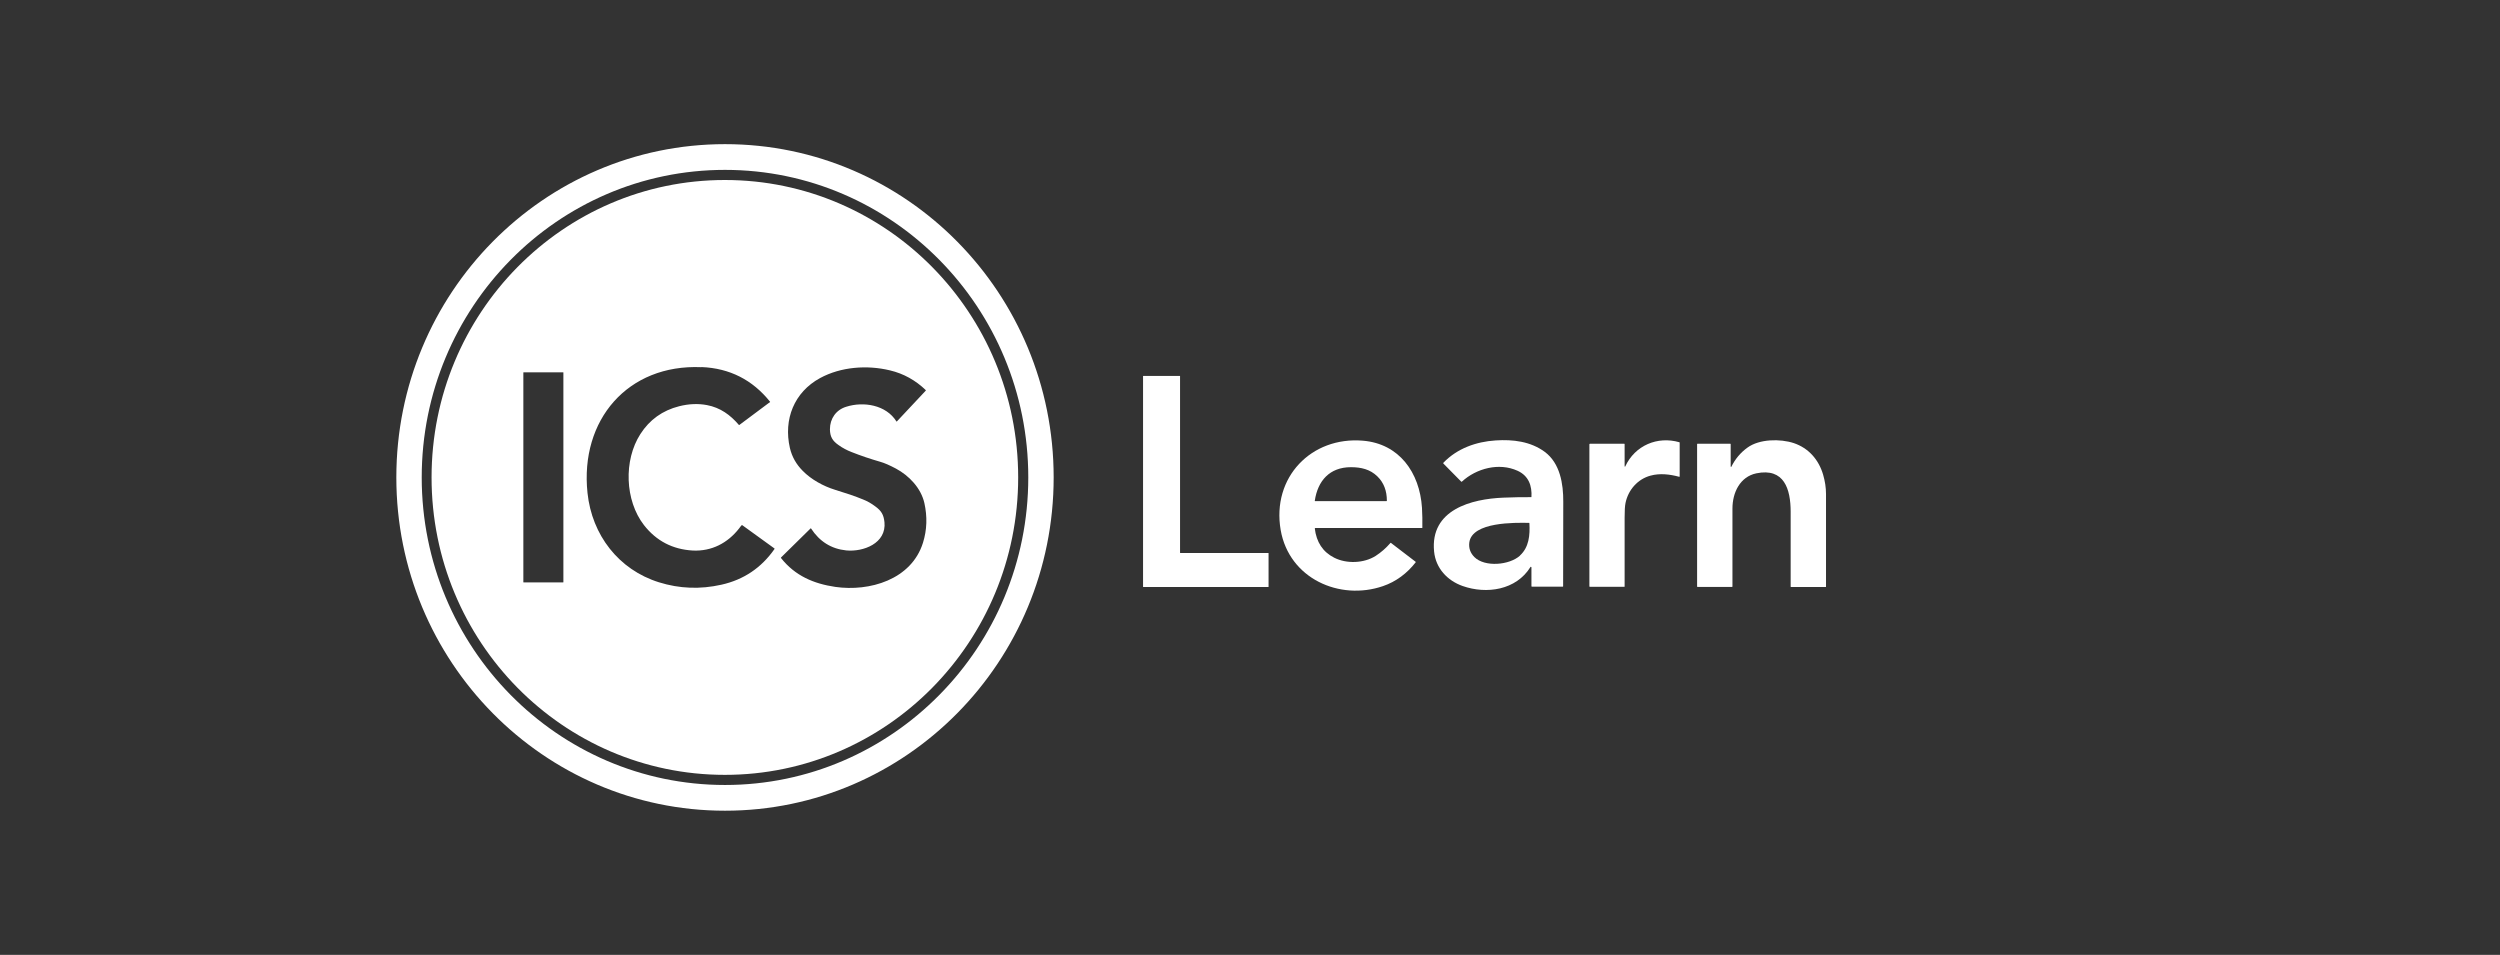
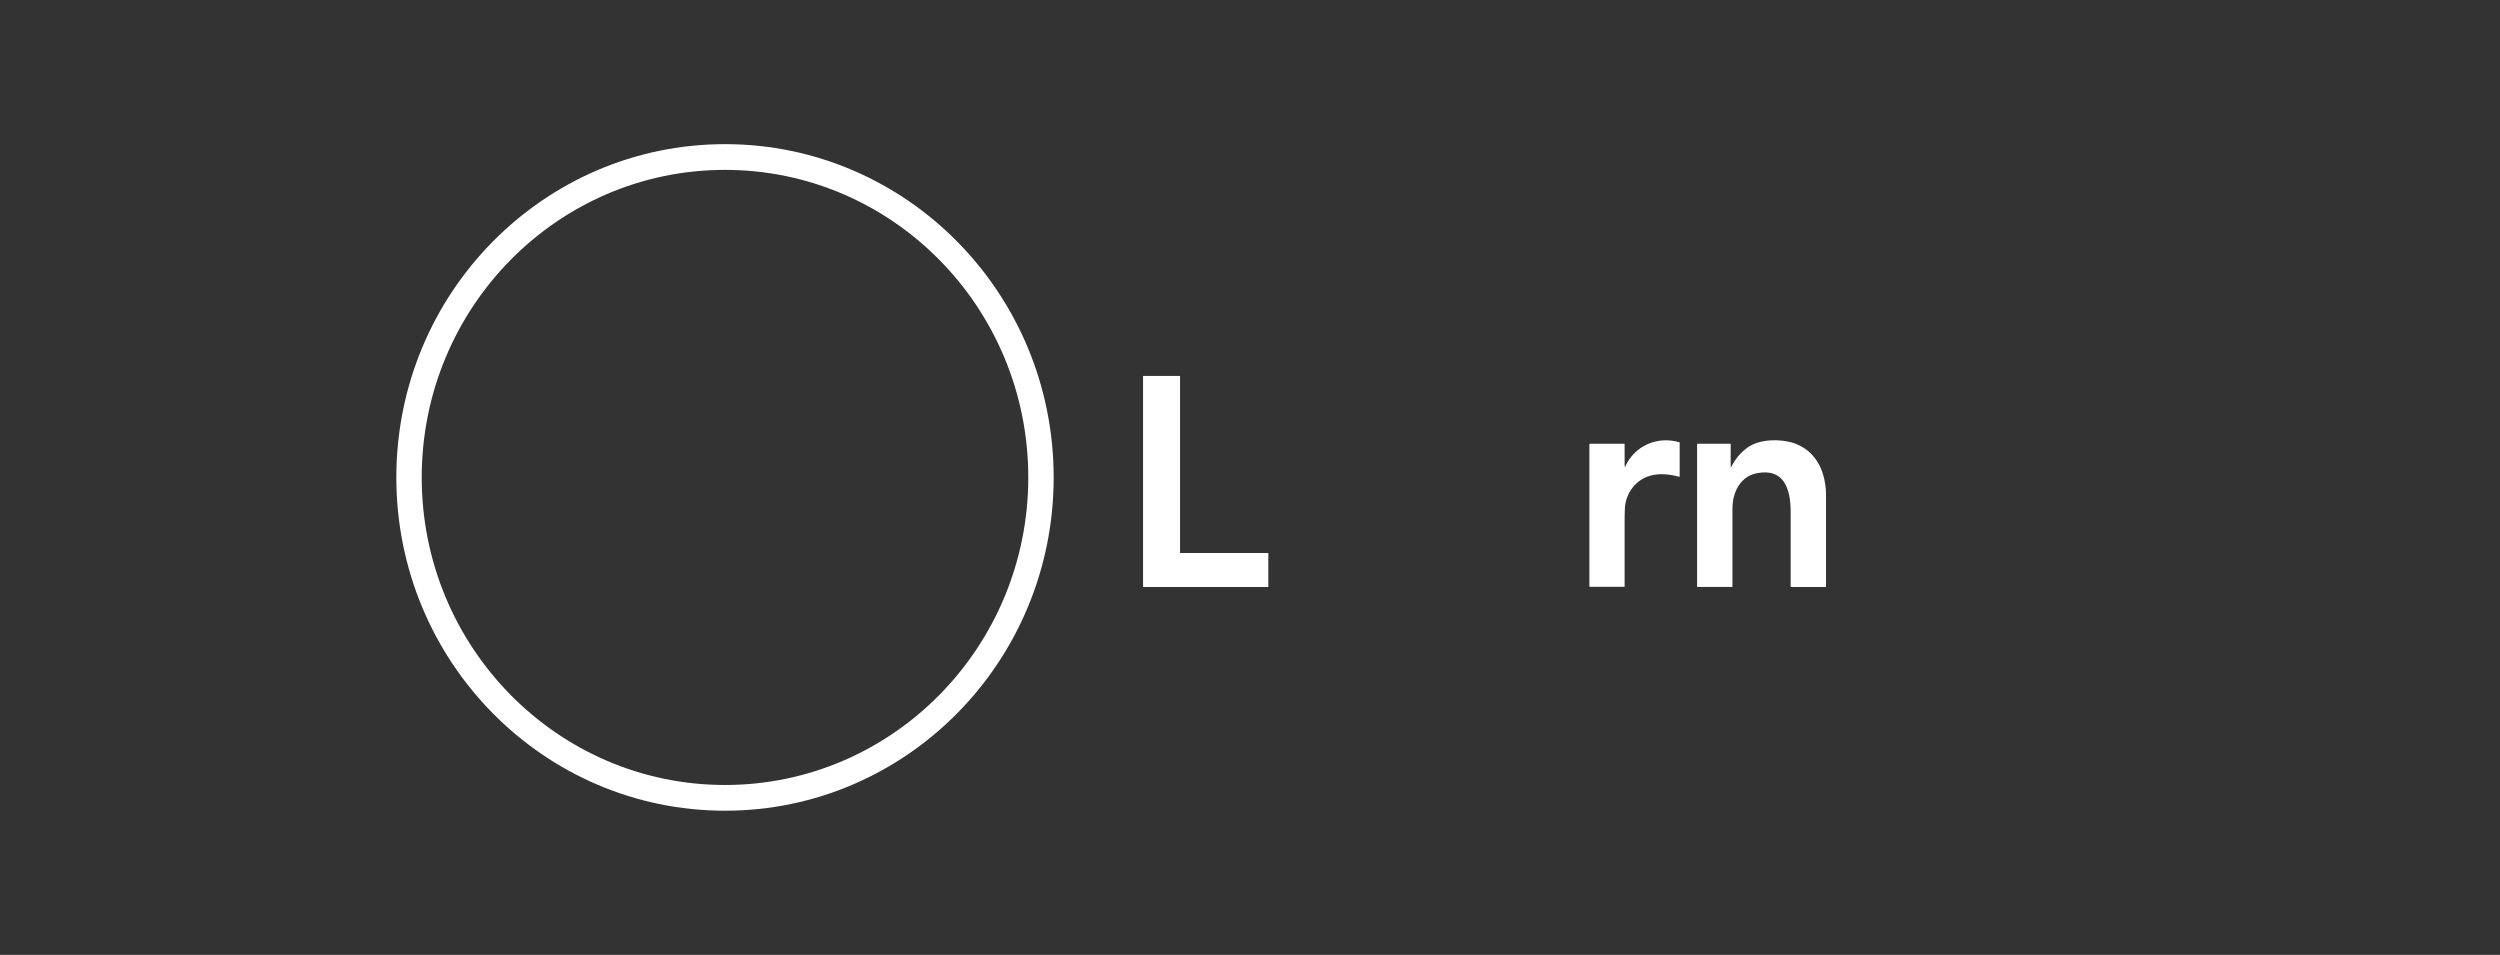
<svg xmlns="http://www.w3.org/2000/svg" width="144" height="55" viewBox="0 0 144 55" fill="none">
  <rect x="0" y="0" width="144" height="55" fill="#333333" stroke="none" />
  <path d="M60.691 27.5C60.691 38.105 52.211 46.697 41.76 46.697C31.302 46.697 22.829 38.098 22.829 27.5C22.829 16.895 31.309 8.303 41.76 8.303C52.218 8.303 60.691 16.902 60.691 27.5ZM59.229 27.5C59.229 17.713 51.404 9.785 41.76 9.785C32.109 9.785 24.291 17.721 24.291 27.5C24.291 37.279 32.116 45.215 41.76 45.215C51.404 45.215 59.229 37.279 59.229 27.5Z" fill="white" />
-   <path d="M58.647 27.5C58.647 36.962 51.084 44.632 41.753 44.632C32.422 44.632 24.858 36.962 24.858 27.5C24.858 18.038 32.422 10.368 41.753 10.368C51.084 10.368 58.647 18.038 58.647 27.5ZM40.4 21.15C36.167 20.966 33.396 24.181 33.84 28.392C34.094 30.819 35.636 32.817 37.956 33.54C39.135 33.909 40.334 33.953 41.549 33.68C42.836 33.393 43.855 32.707 44.611 31.623C44.618 31.615 44.611 31.601 44.611 31.593L42.756 30.251C42.756 30.251 42.727 30.244 42.72 30.251C42.669 30.31 42.618 30.369 42.575 30.435C41.913 31.283 40.989 31.763 39.905 31.711C38.742 31.645 37.804 31.158 37.091 30.244C35.993 28.828 35.913 26.512 36.887 25C37.418 24.174 38.16 23.643 39.12 23.399C39.68 23.259 40.211 23.237 40.72 23.333C41.498 23.481 42.065 23.901 42.56 24.476C42.567 24.484 42.582 24.484 42.589 24.476L44.356 23.156C44.356 23.156 44.356 23.149 44.356 23.141C43.345 21.88 42.029 21.209 40.407 21.143L40.4 21.15ZM50.945 30.067C51.069 31.305 49.716 31.8 48.742 31.704C47.884 31.615 47.207 31.195 46.713 30.435C46.713 30.428 46.698 30.428 46.691 30.435L44.989 32.109C44.989 32.109 44.974 32.132 44.989 32.146C45.796 33.164 46.865 33.621 48.116 33.806C50.073 34.086 52.495 33.4 53.164 31.261C53.396 30.516 53.418 29.757 53.244 28.975C53.047 28.112 52.364 27.397 51.607 26.991C51.244 26.799 50.945 26.667 50.705 26.6C50.145 26.438 49.593 26.254 49.054 26.04C48.785 25.936 48.531 25.804 48.298 25.634C47.949 25.391 47.811 25.155 47.804 24.727C47.804 24.108 48.16 23.606 48.742 23.429C49.738 23.112 51.04 23.318 51.636 24.277C51.636 24.285 51.651 24.285 51.658 24.277L53.324 22.5C53.324 22.5 53.331 22.478 53.324 22.47C52.734 21.902 52.044 21.519 51.265 21.334C49.956 21.017 48.444 21.121 47.236 21.777C45.745 22.588 45.12 24.152 45.498 25.804C45.622 26.327 45.869 26.748 46.233 27.116C46.727 27.625 47.44 28.009 48.087 28.208C48.72 28.4 49.265 28.584 49.709 28.768C49.956 28.864 50.189 28.997 50.414 29.167C50.771 29.425 50.902 29.654 50.945 30.081V30.067ZM32.451 21.46C32.451 21.46 32.451 21.445 32.436 21.445H30.16C30.16 21.445 30.145 21.445 30.145 21.46V33.533C30.145 33.533 30.145 33.547 30.16 33.547H32.436C32.436 33.547 32.451 33.547 32.451 33.533V21.46Z" fill="white" />
-   <path d="M67.985 31.851H73.055C73.055 31.851 73.069 31.851 73.069 31.866V33.798C73.069 33.798 73.069 33.813 73.055 33.813H65.855C65.855 33.813 65.84 33.813 65.84 33.798V21.666C65.84 21.666 65.84 21.652 65.855 21.652H67.956C67.956 21.652 67.971 21.652 67.971 21.666V31.837C67.971 31.837 67.971 31.851 67.985 31.851Z" fill="white" />
-   <path d="M75.731 30.435C75.826 31.232 76.196 31.792 76.851 32.124C77.564 32.486 78.56 32.449 79.236 32.021C79.556 31.814 79.84 31.564 80.087 31.276C80.095 31.261 80.109 31.261 80.124 31.276L81.542 32.36C81.542 32.36 81.556 32.382 81.542 32.39C81.047 33.024 80.415 33.503 79.658 33.761C77.164 34.617 74.255 33.326 73.767 30.531C73.244 27.485 75.542 25.14 78.495 25.383C80.596 25.553 81.775 27.22 81.906 29.248C81.927 29.631 81.935 30.015 81.927 30.398C81.927 30.406 81.927 30.413 81.913 30.413H75.76C75.76 30.413 75.738 30.421 75.738 30.435H75.731ZM75.731 28.85C75.731 28.85 75.731 28.864 75.746 28.864H79.862C79.862 28.864 79.884 28.857 79.884 28.842C79.884 28.274 79.709 27.802 79.338 27.441C78.916 27.028 78.393 26.91 77.811 26.91C76.589 26.91 75.898 27.692 75.731 28.85Z" fill="white" />
-   <path d="M88.211 28.65C88.254 27.972 88.044 27.404 87.411 27.116C86.342 26.63 85.04 26.976 84.204 27.743C84.189 27.751 84.182 27.751 84.167 27.743L83.135 26.696C83.135 26.696 83.12 26.674 83.135 26.659C83.934 25.826 85.025 25.442 86.145 25.369C87.149 25.302 88.16 25.427 88.975 26.025C89.862 26.681 90.051 27.876 90.044 28.901C90.044 30.524 90.044 32.146 90.036 33.769C90.036 33.783 90.029 33.791 90.014 33.791H88.233C88.233 33.791 88.211 33.783 88.211 33.769V32.677C88.211 32.677 88.196 32.648 88.182 32.648H88.167C88.167 32.648 88.153 32.655 88.153 32.662C87.331 33.99 85.629 34.241 84.247 33.754C83.367 33.444 82.698 32.729 82.604 31.77C82.364 29.351 84.764 28.739 86.589 28.665C87.2 28.643 87.738 28.628 88.189 28.636C88.204 28.636 88.211 28.636 88.211 28.613V28.65ZM87.549 31.999C88.073 31.519 88.131 30.826 88.094 30.14C88.094 30.125 88.087 30.118 88.073 30.118C87.273 30.103 84.8 30.052 84.633 31.239C84.589 31.571 84.691 31.851 84.924 32.087C85.527 32.684 86.945 32.552 87.549 32.006V31.999Z" fill="white" />
+   <path d="M67.985 31.851H73.055V33.798C73.069 33.798 73.069 33.813 73.055 33.813H65.855C65.855 33.813 65.84 33.813 65.84 33.798V21.666C65.84 21.666 65.84 21.652 65.855 21.652H67.956C67.956 21.652 67.971 21.652 67.971 21.666V31.837C67.971 31.837 67.971 31.851 67.985 31.851Z" fill="white" />
  <path d="M93.578 26.858C93.578 26.858 93.585 26.88 93.6 26.88C93.607 26.88 93.615 26.88 93.615 26.866C94.174 25.656 95.469 25.11 96.727 25.472C96.742 25.472 96.749 25.486 96.749 25.494V27.441C96.749 27.441 96.742 27.47 96.72 27.463C96.182 27.316 95.607 27.249 95.069 27.397C94.327 27.596 93.782 28.223 93.629 28.975C93.593 29.145 93.578 29.432 93.578 29.838C93.578 31.151 93.578 32.463 93.578 33.783C93.578 33.791 93.578 33.798 93.564 33.798H91.571C91.571 33.798 91.549 33.791 91.549 33.776V25.59C91.549 25.59 91.564 25.56 91.578 25.56H93.556C93.556 25.56 93.578 25.56 93.578 25.582V26.851V26.858Z" fill="white" />
  <path d="M99.695 26.881C99.695 26.881 99.695 26.895 99.709 26.895C99.709 26.895 99.724 26.895 99.724 26.888C99.942 26.445 100.254 26.069 100.654 25.782C101.345 25.28 102.538 25.265 103.324 25.523C104.175 25.811 104.756 26.475 105.011 27.338C105.12 27.714 105.178 28.083 105.178 28.451C105.178 30.229 105.178 32.014 105.178 33.791C105.178 33.806 105.178 33.813 105.156 33.813H103.164C103.164 33.813 103.142 33.813 103.142 33.791C103.142 32.353 103.142 30.915 103.142 29.477C103.142 28.178 102.771 26.932 101.164 27.264C100.225 27.463 99.789 28.37 99.789 29.292C99.789 30.789 99.789 32.286 99.789 33.783C99.789 33.798 99.782 33.806 99.767 33.806H97.775C97.775 33.806 97.753 33.806 97.753 33.783V25.582C97.753 25.582 97.753 25.56 97.775 25.56H99.665C99.665 25.56 99.687 25.568 99.687 25.582V26.873L99.695 26.881Z" fill="white" />
</svg>